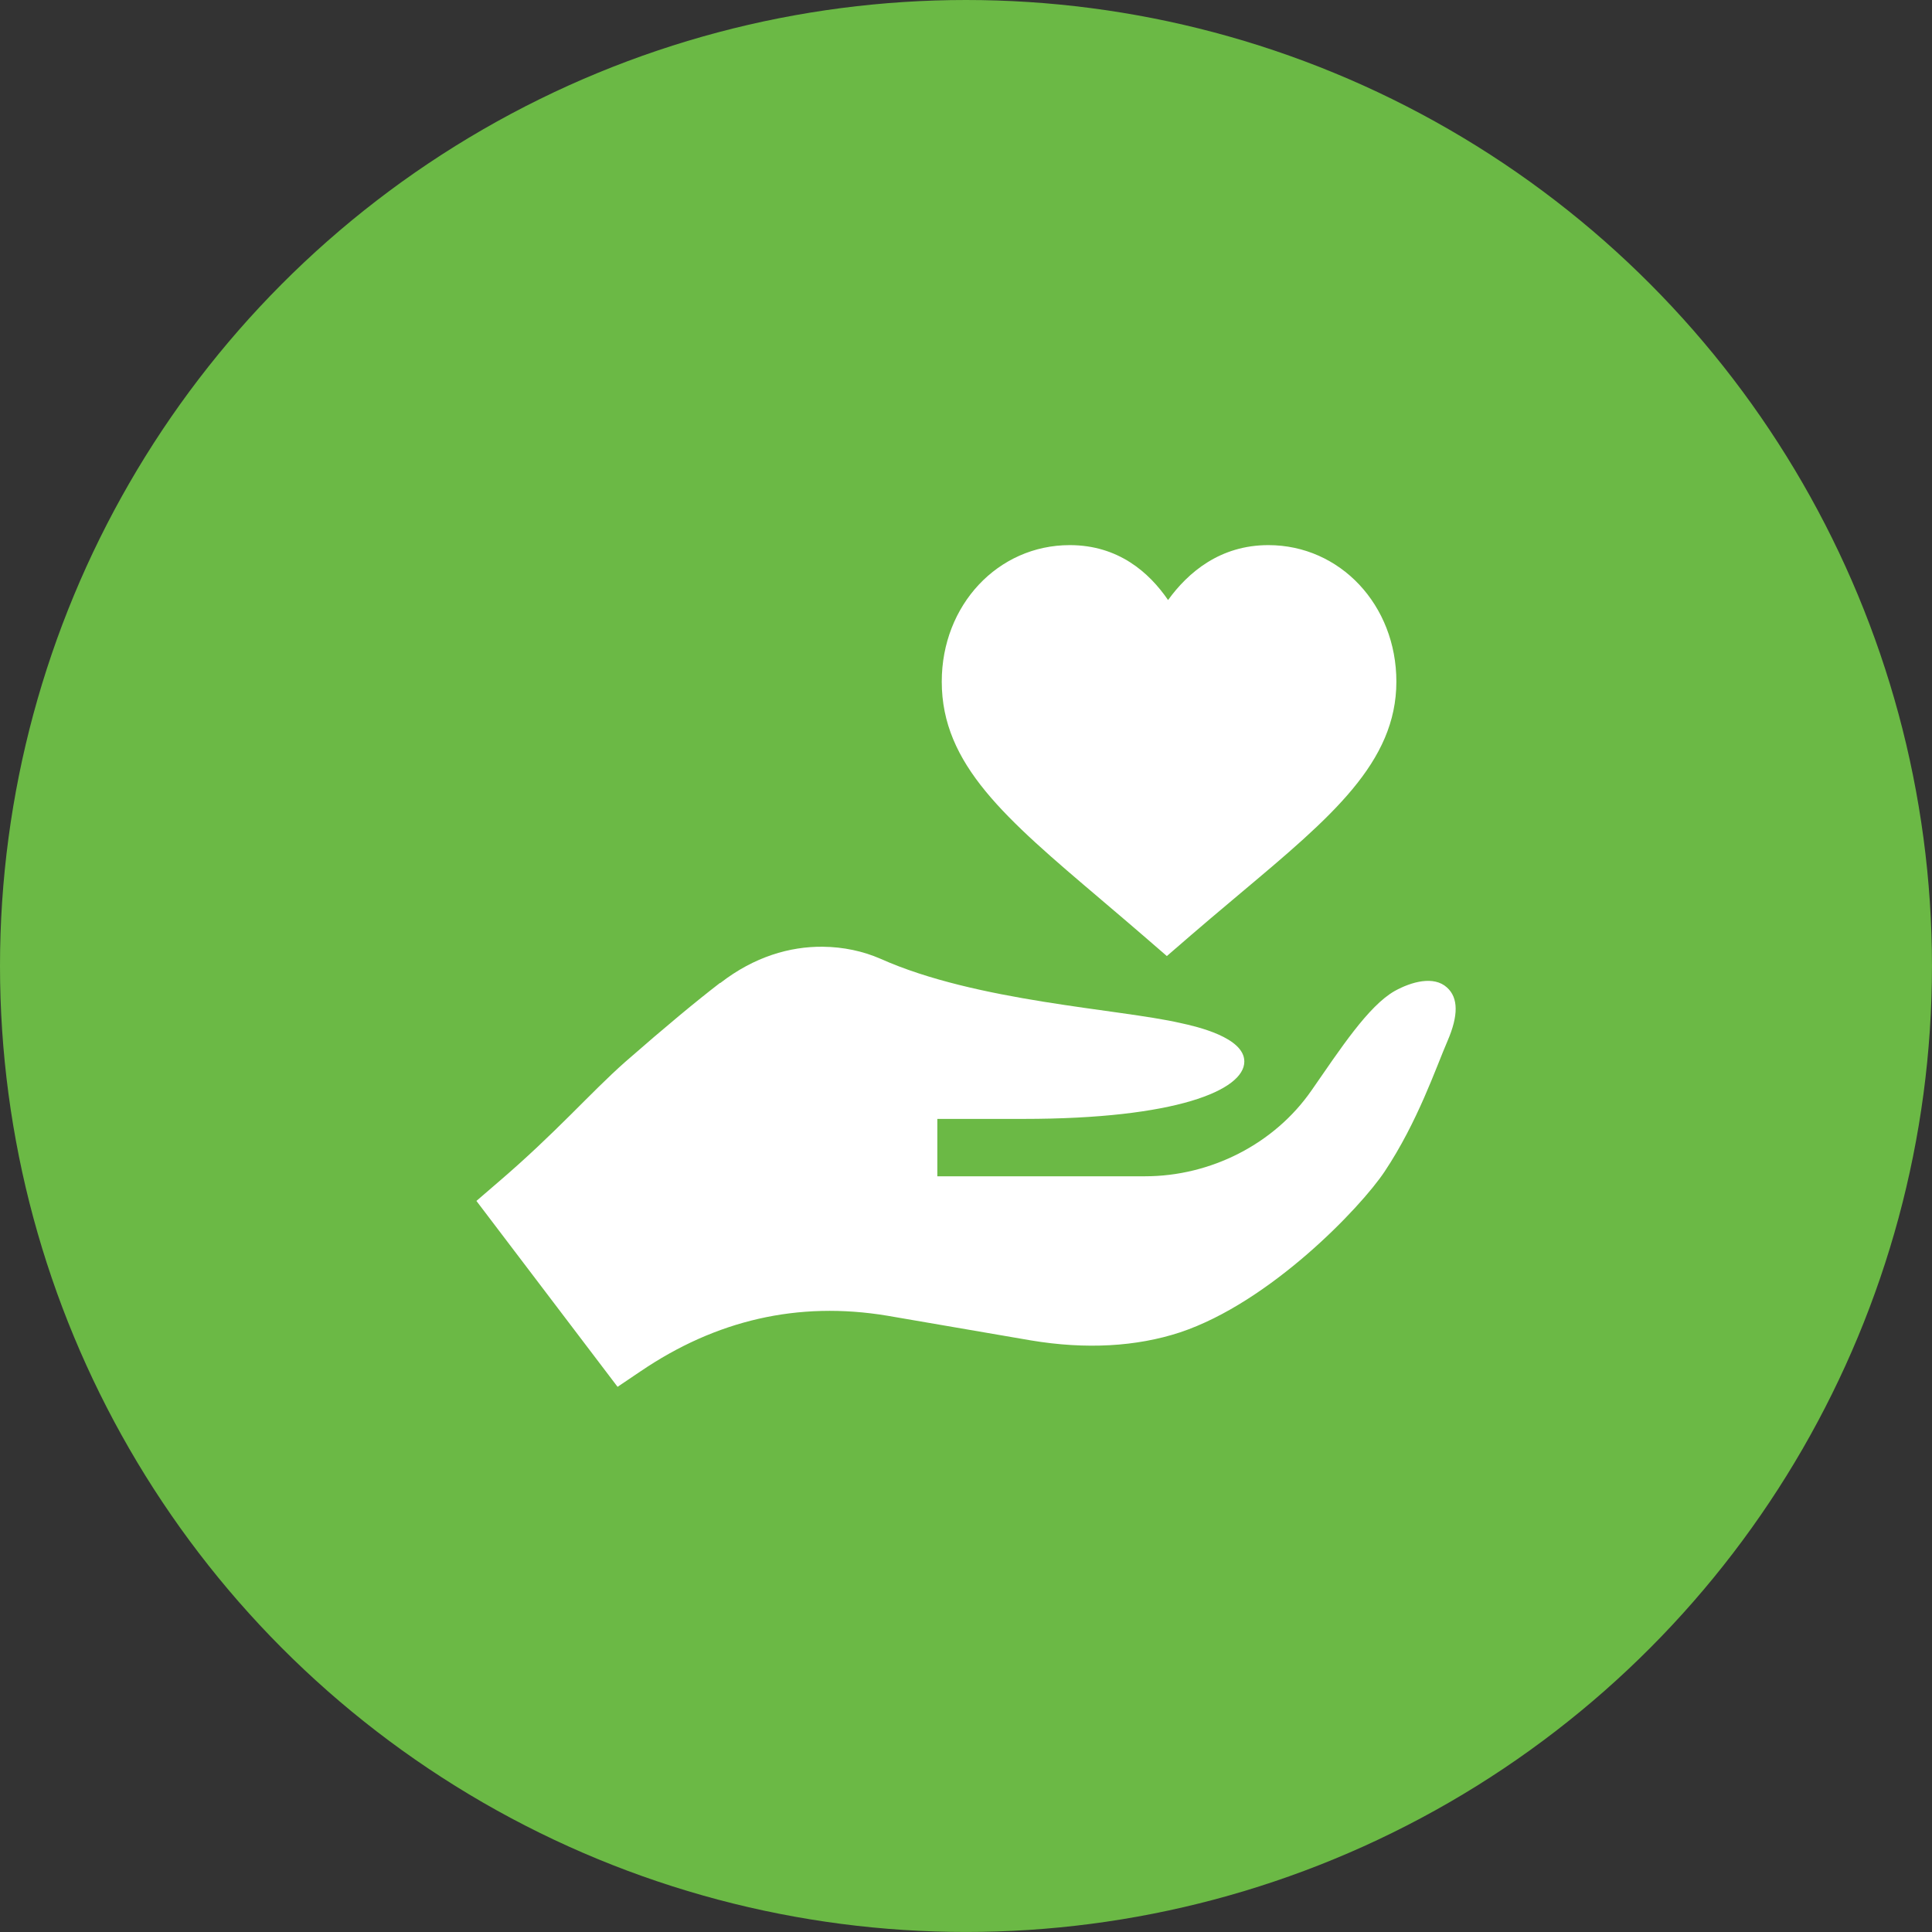
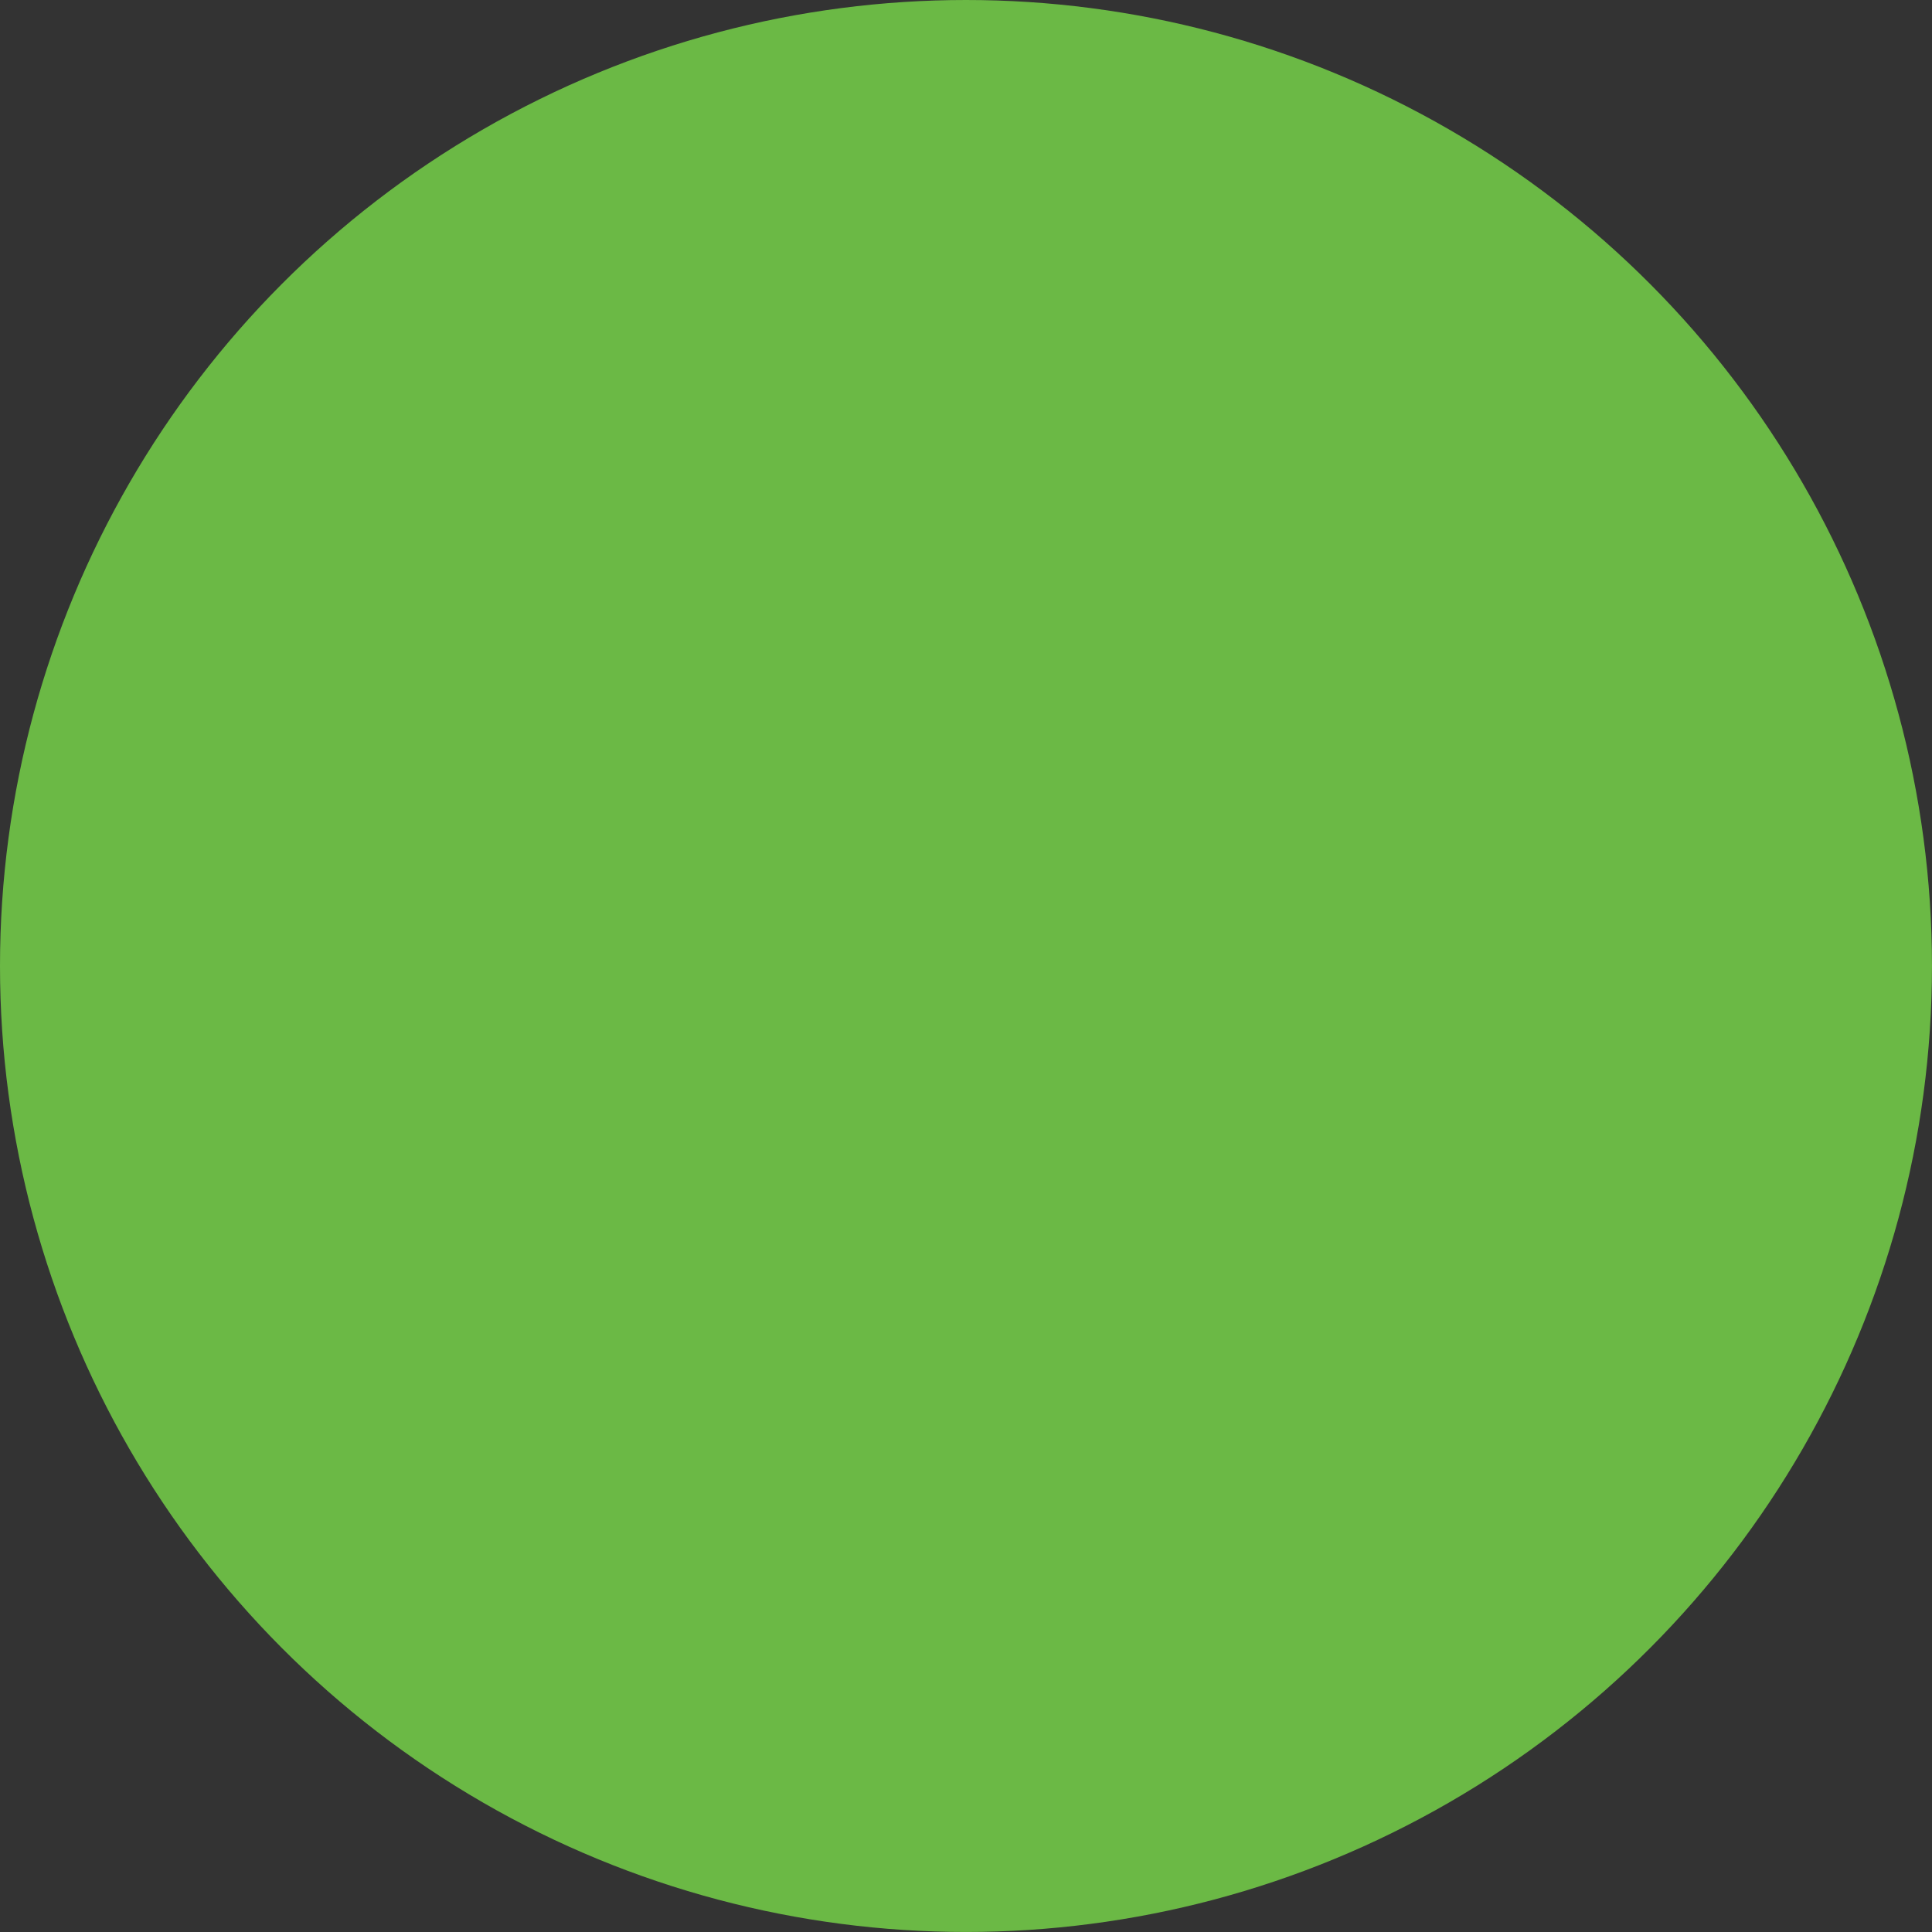
<svg xmlns="http://www.w3.org/2000/svg" id="Layer_1" data-name="Layer 1" viewBox="0 0 714.47 714.47">
  <rect x="0" y="0" width="714.47" height="714.47" fill="#333333" stroke="none" />
  <defs>
    <style>      .cls-1 {        fill: #6bb945;      }      .cls-1, .cls-2 {        stroke-width: 0px;      }      .cls-2 {        fill: #fff;      }    </style>
  </defs>
  <circle class="cls-1" cx="357.23" cy="357.23" r="357.23" />
  <g>
-     <path class="cls-2" d="M407.23,332.72c15.49,13.14,17.46,14.97,24.28,20.84,5-4.28,9.28-8.18,27.45-23.42,33.34-28,57.43-48.21,57.43-78.07,0-28.31-20.8-50.48-47.34-50.48-17.83,0-29.66,10.06-37.09,20.31-7.04-10.28-18.47-20.31-36.36-20.31-26.55,0-47.33,22.17-47.33,50.48,0,30.62,23.46,50.52,58.97,80.65h0Z" />
-     <path class="cls-2" d="M236.85,507.15c27.8-18.89,58.21-26.1,91.32-20.58l53.05,9.12c20.37,3.4,39.04,2.33,55.17-2.97,33.36-11.12,66.76-46.14,75.62-59.42,12.31-18.46,19.07-38.62,23.31-48.38,4.03-9.34,4.03-15.92-.21-19.73-4.88-4.46-13.16-2.12-19.31,1.27-9.76,5.52-20.13,21.43-30.74,36.71-13.79,19.95-37.42,31.83-61.61,31.83h-76.82v-21.22h31.83c56.44,0,81.7-10.61,81.7-21.22,0-8.91-17.61-12.94-23.55-14.22-23.13-5.31-75.33-7.85-110.98-23.77-6.43-2.81-13.72-4.39-21.43-4.46-12.09-.1-25.24,3.67-37.77,13.37q-.21,0-.42.21c-8.28,6.37-19.59,15.7-34.87,29.07-12.95,11.46-25.46,26.1-47.32,44.77l-7.64,6.58,52.2,68.75,8.49-5.73Z" />
-   </g>
+     </g>
</svg>